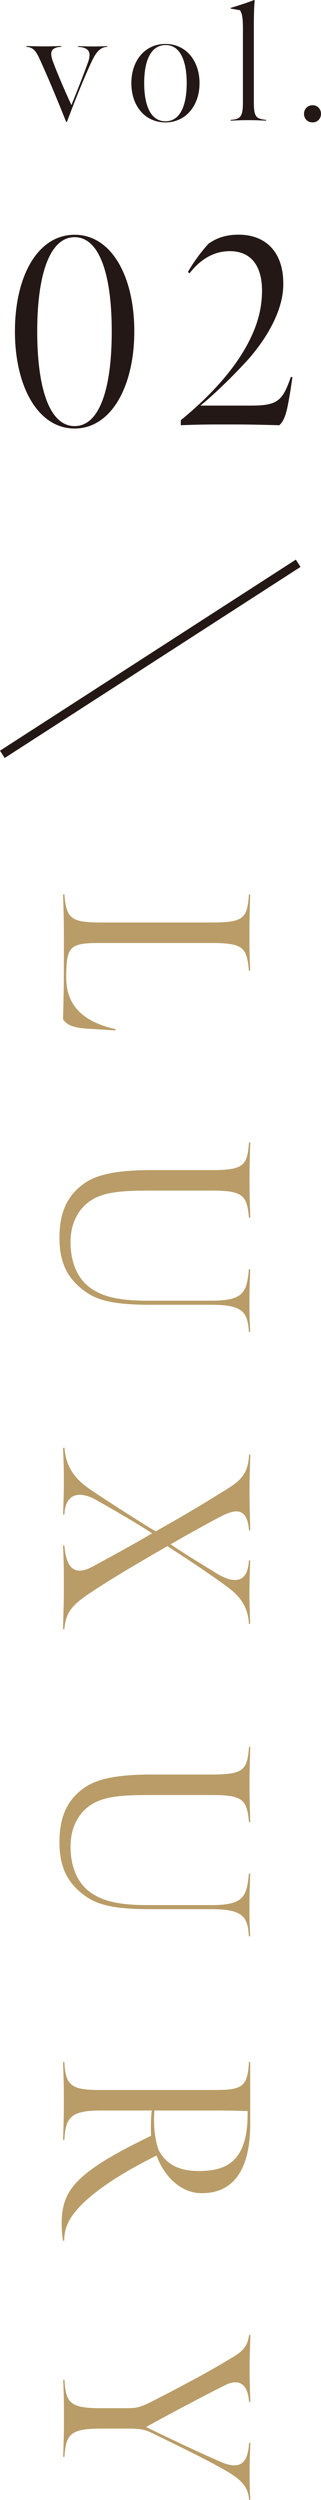
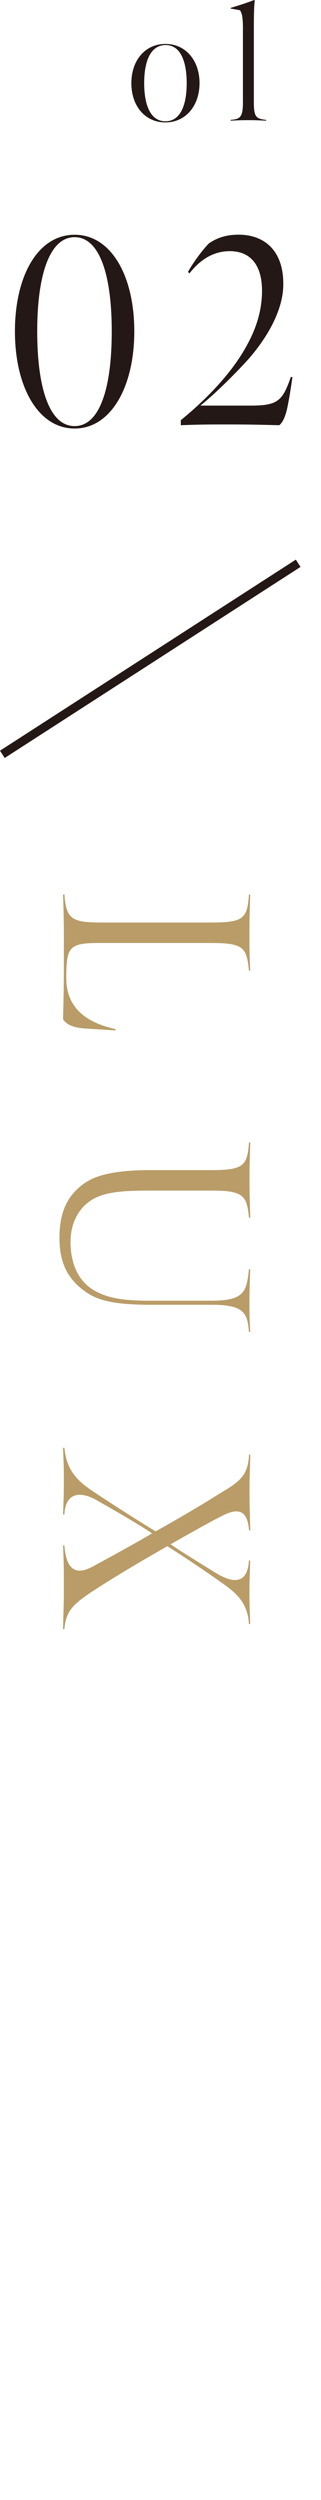
<svg xmlns="http://www.w3.org/2000/svg" id="_レイヤー_2" viewBox="0 0 37 287.96">
  <defs>
    <style>.cls-1{fill:#b99c67;}.cls-2{fill:none;stroke:#231815;stroke-miterlimit:10;}.cls-3{fill:#231815;}</style>
  </defs>
  <g id="design">
-     <path class="cls-3" d="M10.47,7.29c-.95,2.07-1.98,4.67-2.75,6.74l-.09.02c-.89-2.22-1.8-4.45-2.79-6.65-.66-1.52-.93-1.92-1.79-2.01v-.09c.59.02,1.2.04,2.03.04.89,0,1.35-.02,1.99-.04v.09c-1.27.08-1.35.65-.95,1.75.55,1.46,1.35,3.32,2.11,4.96.59-1.44,1.33-3.31,1.9-4.88.4-1.1.23-1.75-1.12-1.82v-.09c.55.02.97.04,1.75.04.65,0,1.14-.02,1.61-.04v.09c-.82.02-1.33.61-1.9,1.9Z" />
    <path class="cls-3" d="M19.07,14.1c-2.36,0-3.93-1.9-3.93-4.52s1.58-4.52,3.93-4.52,3.93,1.92,3.93,4.52-1.6,4.52-3.93,4.52ZM19.07,5.19c-1.69.02-2.45,1.8-2.45,4.39s.76,4.39,2.45,4.39,2.45-1.8,2.45-4.39-.76-4.41-2.45-4.39Z" />
    <path class="cls-3" d="M29.26,11.78c0,1.75.29,1.9,1.42,2.03v.09c-.87-.04-1.22-.06-2.07-.06s-1.16.02-2.03.06v-.09c1.08-.09,1.42-.28,1.42-2.01V3.23c0-1.39-.15-1.75-.34-2.05l-1.06-.19-.02-.08c1.06-.32,1.9-.59,2.72-.91l.06.06c-.08.66-.1,1.94-.1,3.04v8.68Z" />
-     <path class="cls-3" d="M35.04,13.11c0-.55.42-.99.99-.99s.97.44.97.99-.4.99-.97.99-.99-.42-.99-.99Z" />
    <path class="cls-3" d="M1.72,38.17c0-6.39,2.64-11.13,6.88-11.13s6.88,4.77,6.88,11.13-2.67,11.19-6.88,11.19-6.88-4.81-6.88-11.19ZM12.88,38.17c0-6.51-1.4-10.85-4.28-10.85s-4.31,4.34-4.31,10.85,1.4,10.91,4.31,10.91,4.28-4.4,4.28-10.91Z" />
    <path class="cls-3" d="M20.84,48.4c1.83-1.49,5.05-4.37,7.13-7.78,1.3-2.14,2.23-4.43,2.23-7.13,0-2.85-1.24-4.56-3.72-4.56-1.95,0-3.47,1.05-4.65,2.57l-.16-.19c.59-1.05,1.61-2.45,2.39-3.26,1.02-.71,2.11-1.02,3.44-1.02,3.07,0,5.27,1.95,5.15,5.95-.09,2.91-1.92,5.98-3.97,8.34-1.83,2.02-4,4.12-5.58,5.4h5.8c3.1,0,3.66-.53,4.62-3.29h.19s-.25,1.77-.43,2.7c-.22,1.24-.47,2.33-1.09,2.85-2.23-.06-3.6-.09-5.86-.09s-3.19,0-5.49.09v-.59Z" />
    <path class="cls-1" d="M7.43,103.04c.19,2.95.99,3.22,4.4,3.22h12.46c3.72,0,4.22-.4,4.4-3.22h.15c-.06,1.92-.09,2.73-.09,4.71s.03,2.7.09,4.06h-.15c-.25-2.7-.65-3.19-4.4-3.19h-12.84c-3.47,0-3.81.43-3.81,4.03,0,3.26,2.05,5.08,5.67,5.89v.15l-3.47-.22c-1.64-.12-2.2-.53-2.57-1.05.06-2.88.09-3.47.09-6.36,0-3.5.03-4.53-.09-8.03h.15Z" />
    <path class="cls-1" d="M9.82,136.24c1.08-.74,3.04-1.46,7.5-1.46h7.13c3.66,0,4.06-.56,4.25-3.19h.15c-.06,1.8-.09,2.42-.09,4.25s.03,2.54.09,4.43h-.15c-.25-2.51-.59-3.13-4.25-3.13h-7.26c-2.29,0-4.12.09-5.43.53-2.33.74-3.63,2.82-3.63,5.39,0,2.29.77,4.12,2.14,5.18,1.58,1.21,3.69,1.58,6.76,1.58h7.35c3.72,0,4.06-.99,4.31-3.63h.15c-.03,1.08-.09,2.08-.09,3.88,0,1.89.03,1.92.09,3.35h-.15c-.16-2.2-.59-3.13-4.31-3.13h-6.98c-3.57,0-5.89-.31-7.53-1.49-1.89-1.33-2.91-3.04-3.01-5.77-.12-3.69,1.15-5.55,2.95-6.79Z" />
    <path class="cls-1" d="M7.43,166.74c.19,2.73,1.74,3.97,3.04,4.87,2.42,1.64,6.51,4.22,7.47,4.78,2.11-1.18,4.53-2.57,7.07-4.16,2.26-1.4,3.6-1.98,3.69-4.68h.15c-.03,1.8-.09,2.08-.09,3.88,0,2.11.03,2.73.09,4.84h-.15c-.16-2.2-1.12-2.64-2.95-1.74-1.21.59-4.37,2.36-6.08,3.35,1.09.77,3.57,2.29,5.24,3.32,1.83,1.12,3.63,1.4,3.78-1.46h.15c-.06,1.83-.09,2.51-.09,3.78,0,1.08.03,1.89.09,3.54h-.15c-.12-2.6-1.74-3.75-3.04-4.68-2.42-1.74-5.18-3.53-6.36-4.28-2.51,1.43-5.89,3.41-8.4,5.05-2.51,1.64-3.29,2.42-3.47,4.5h-.15c.03-1.77.09-2.79.09-4.59,0-2.08,0-2.88-.09-5.05h.15c.22,2.88,1.36,3.47,3.29,2.42,1.15-.62,5.08-2.76,6.82-3.81-1.24-.84-4.22-2.6-6.33-3.78-1.61-.96-3.63-1.21-3.78,1.61h-.15c.06-1.8.09-2.23.09-4.06,0-1.43-.03-1.89-.09-3.63h.15Z" />
-     <path class="cls-1" d="M9.82,205.86c1.08-.74,3.04-1.46,7.5-1.46h7.13c3.66,0,4.06-.56,4.25-3.19h.15c-.06,1.8-.09,2.42-.09,4.25s.03,2.54.09,4.43h-.15c-.25-2.51-.59-3.13-4.25-3.13h-7.26c-2.29,0-4.12.09-5.43.53-2.33.74-3.63,2.82-3.63,5.39,0,2.29.77,4.12,2.14,5.18,1.58,1.21,3.69,1.58,6.76,1.58h7.35c3.72,0,4.06-.99,4.31-3.63h.15c-.03,1.08-.09,2.08-.09,3.88,0,1.89.03,1.92.09,3.35h-.15c-.16-2.2-.59-3.13-4.31-3.13h-6.98c-3.57,0-5.89-.31-7.53-1.49-1.89-1.33-2.91-3.04-3.01-5.77-.12-3.69,1.15-5.55,2.95-6.79Z" />
-     <path class="cls-1" d="M9.1,251.1c.81-.81,2.08-1.74,3.69-2.67,1.64-.96,3.19-1.71,4.62-2.42-.03-.99-.03-2.05.09-2.91h-5.89c-3.41,0-4.06.77-4.19,3.38h-.15c.06-2.01.09-2.48.09-4.53,0-1.92-.03-2.51-.09-4.43h.15c.12,2.85.93,3.22,4.31,3.22h12.74c3.26,0,4.09-.19,4.22-3.22h.15v7.19c0,4.53-1.49,7.97-5.67,7.91-2.39-.03-4.31-2.02-5.12-4.34-1.58.81-3.69,1.89-5.8,3.35-3.78,2.64-4.9,4.53-4.84,6.48l-.15-.03c-.12-.87-.15-1.27-.15-2.02,0-2.48.81-3.78,1.98-4.96ZM18.28,247.65c.87,1.67,2.36,2.42,4.65,2.42,3.13,0,5.71-1.05,5.61-6.91-1.33-.03-2.17-.06-3.53-.06h-7.22c-.12,1.92.09,3.44.5,4.56Z" />
-     <path class="cls-1" d="M7.43,274.13c.16,2.64.62,3.26,4.19,3.26h2.64c1.4,0,1.74,0,3.38-.84,1.89-.96,6.05-3.13,8.34-4.53,1.55-.93,2.51-1.33,2.73-3.07h.15c-.03,1.55-.09,2.11-.09,3.66,0,1.67.03,2.36.09,4.06h-.15c-.19-2.6-1.64-2.51-2.79-1.92-2.17,1.08-7.22,3.75-9.08,4.81,2.05.99,5.58,2.7,8.65,4.03,2.45,1.05,3.1-.19,3.22-2.2h.15c-.06,1.58-.09,1.89-.09,3.44,0,1.43.03,2.33.09,3.13h-.15c-.12-1.83-1.24-2.6-3.63-3.91-2.39-1.3-5.05-2.57-7.72-3.88-.84-.4-1.58-.43-2.64-.43h-3.04c-3.53,0-4.09.62-4.25,3.25h-.15c.06-1.92.09-2.36.09-4.28,0-1.8,0-2.79-.09-4.59h.15Z" />
    <line class="cls-2" x1=".27" y1="86.89" x2="34.37" y2="64.88" />
  </g>
</svg>